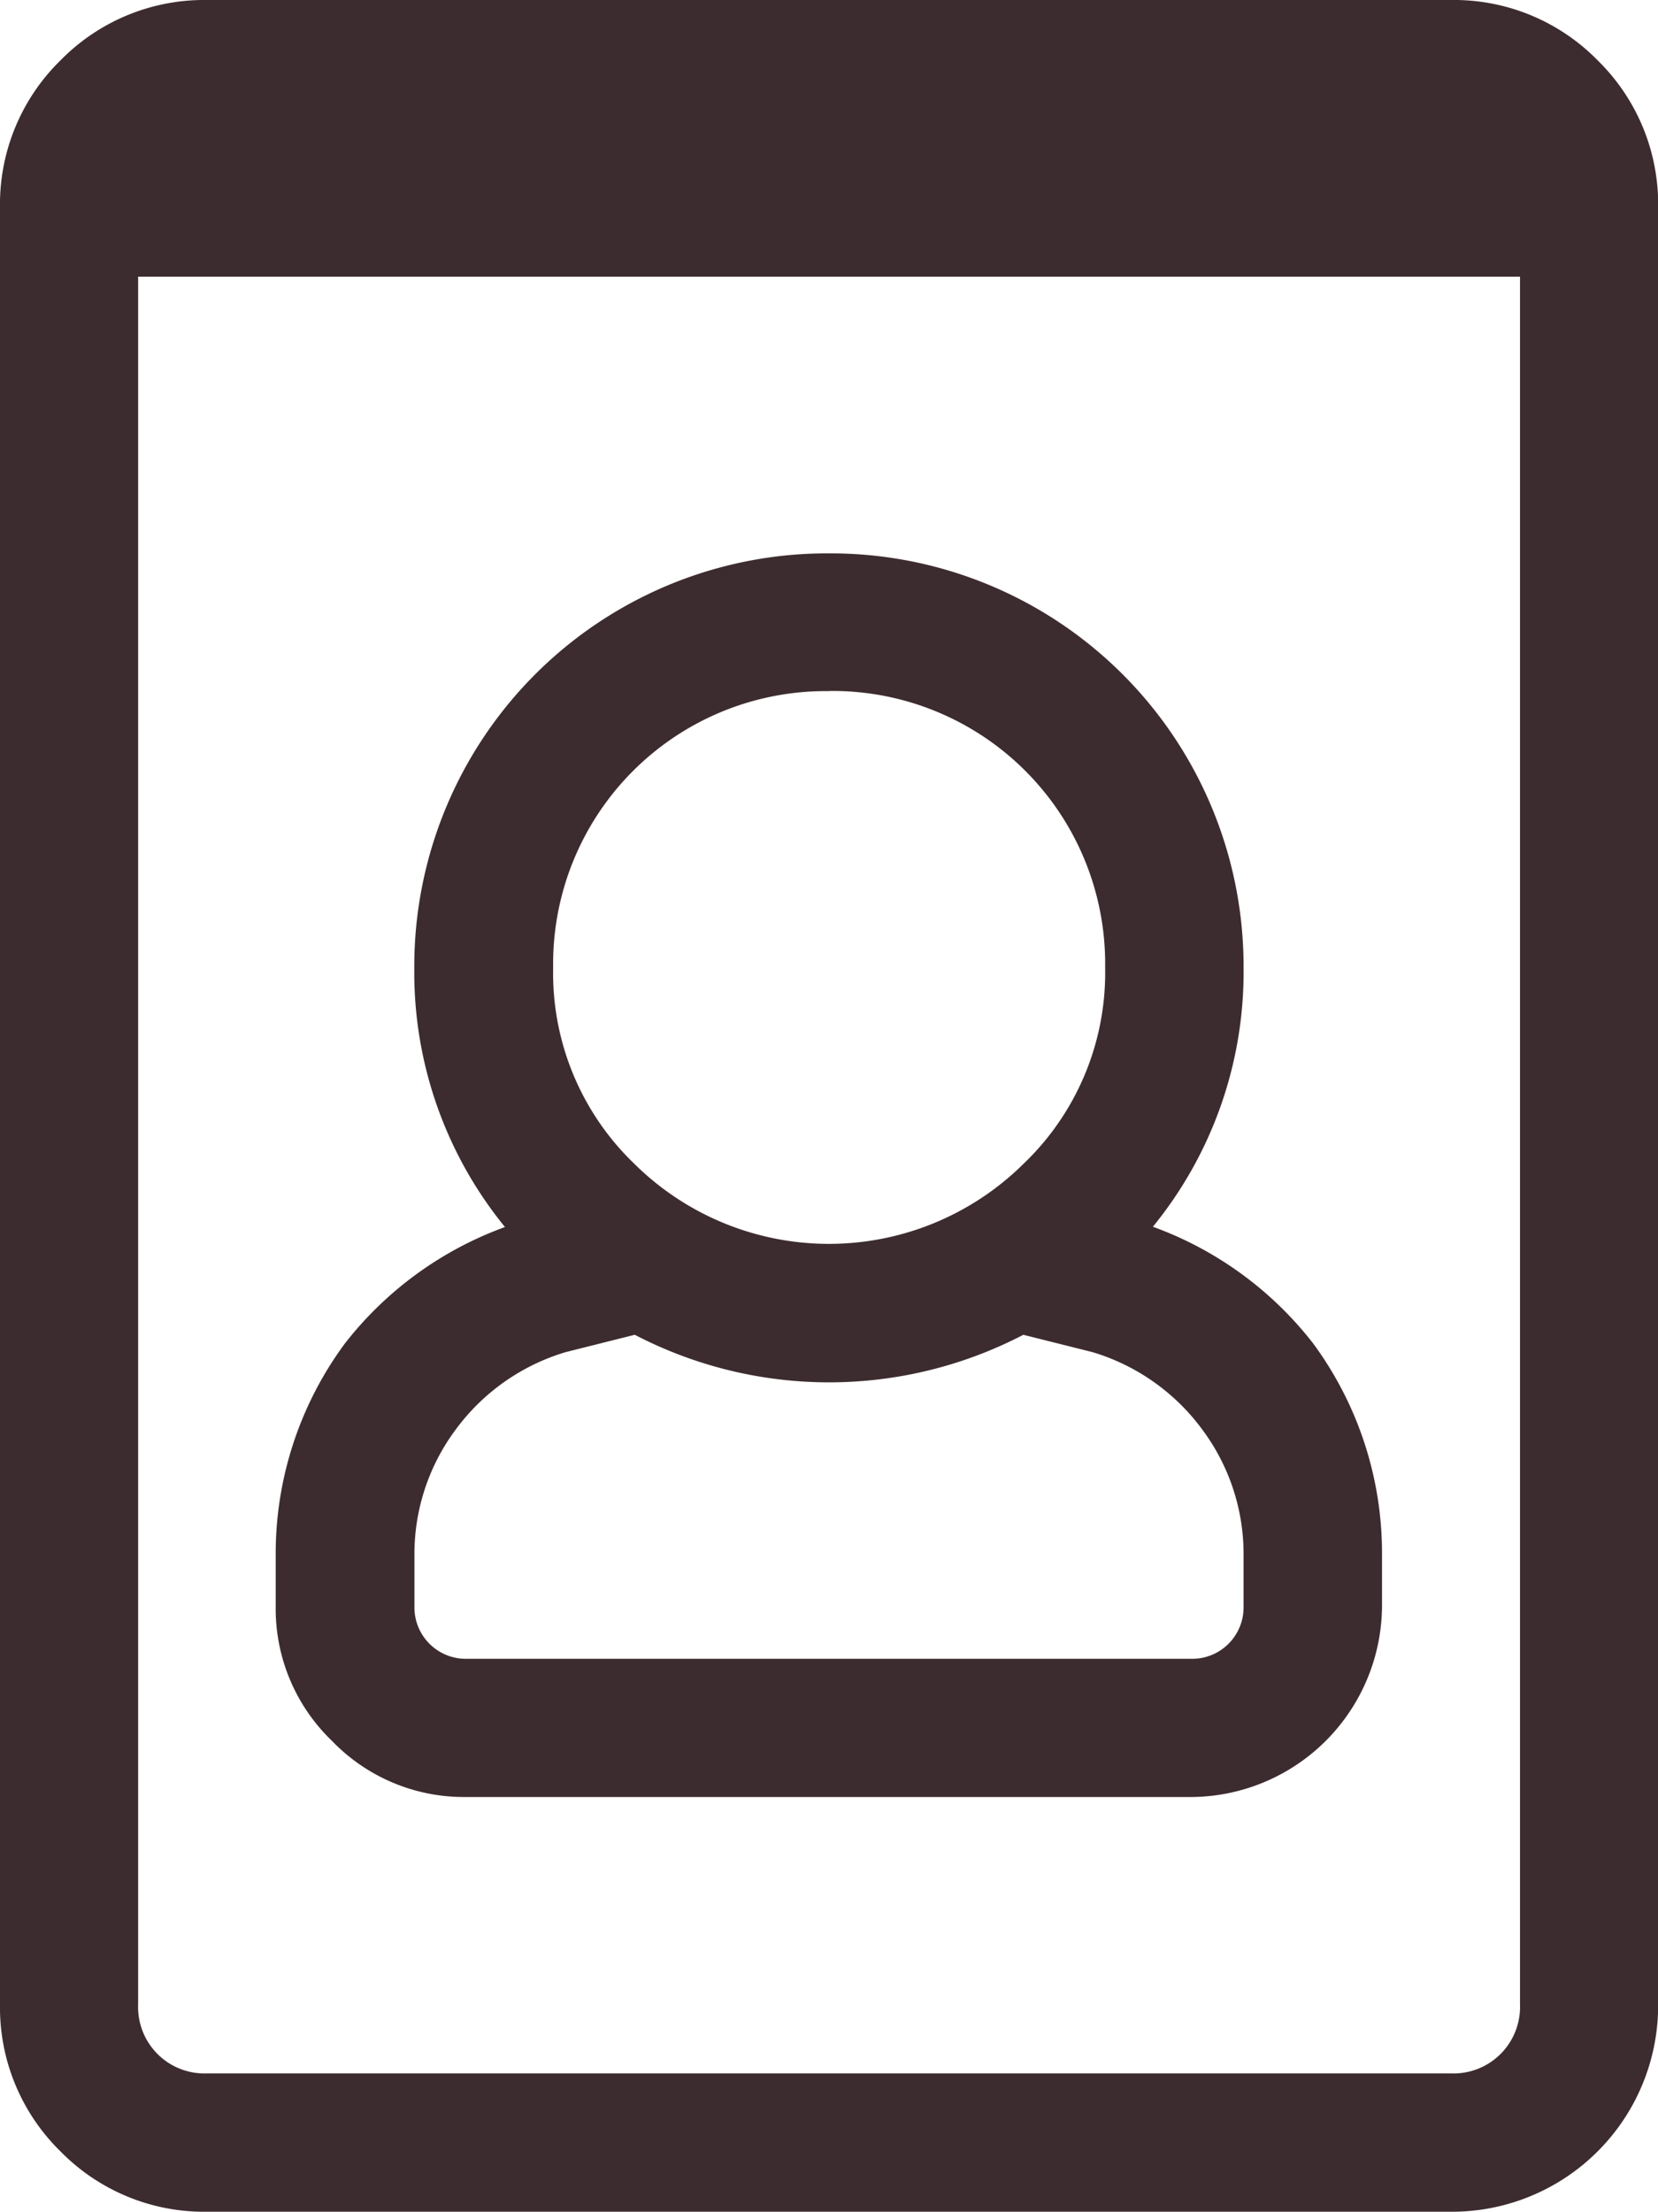
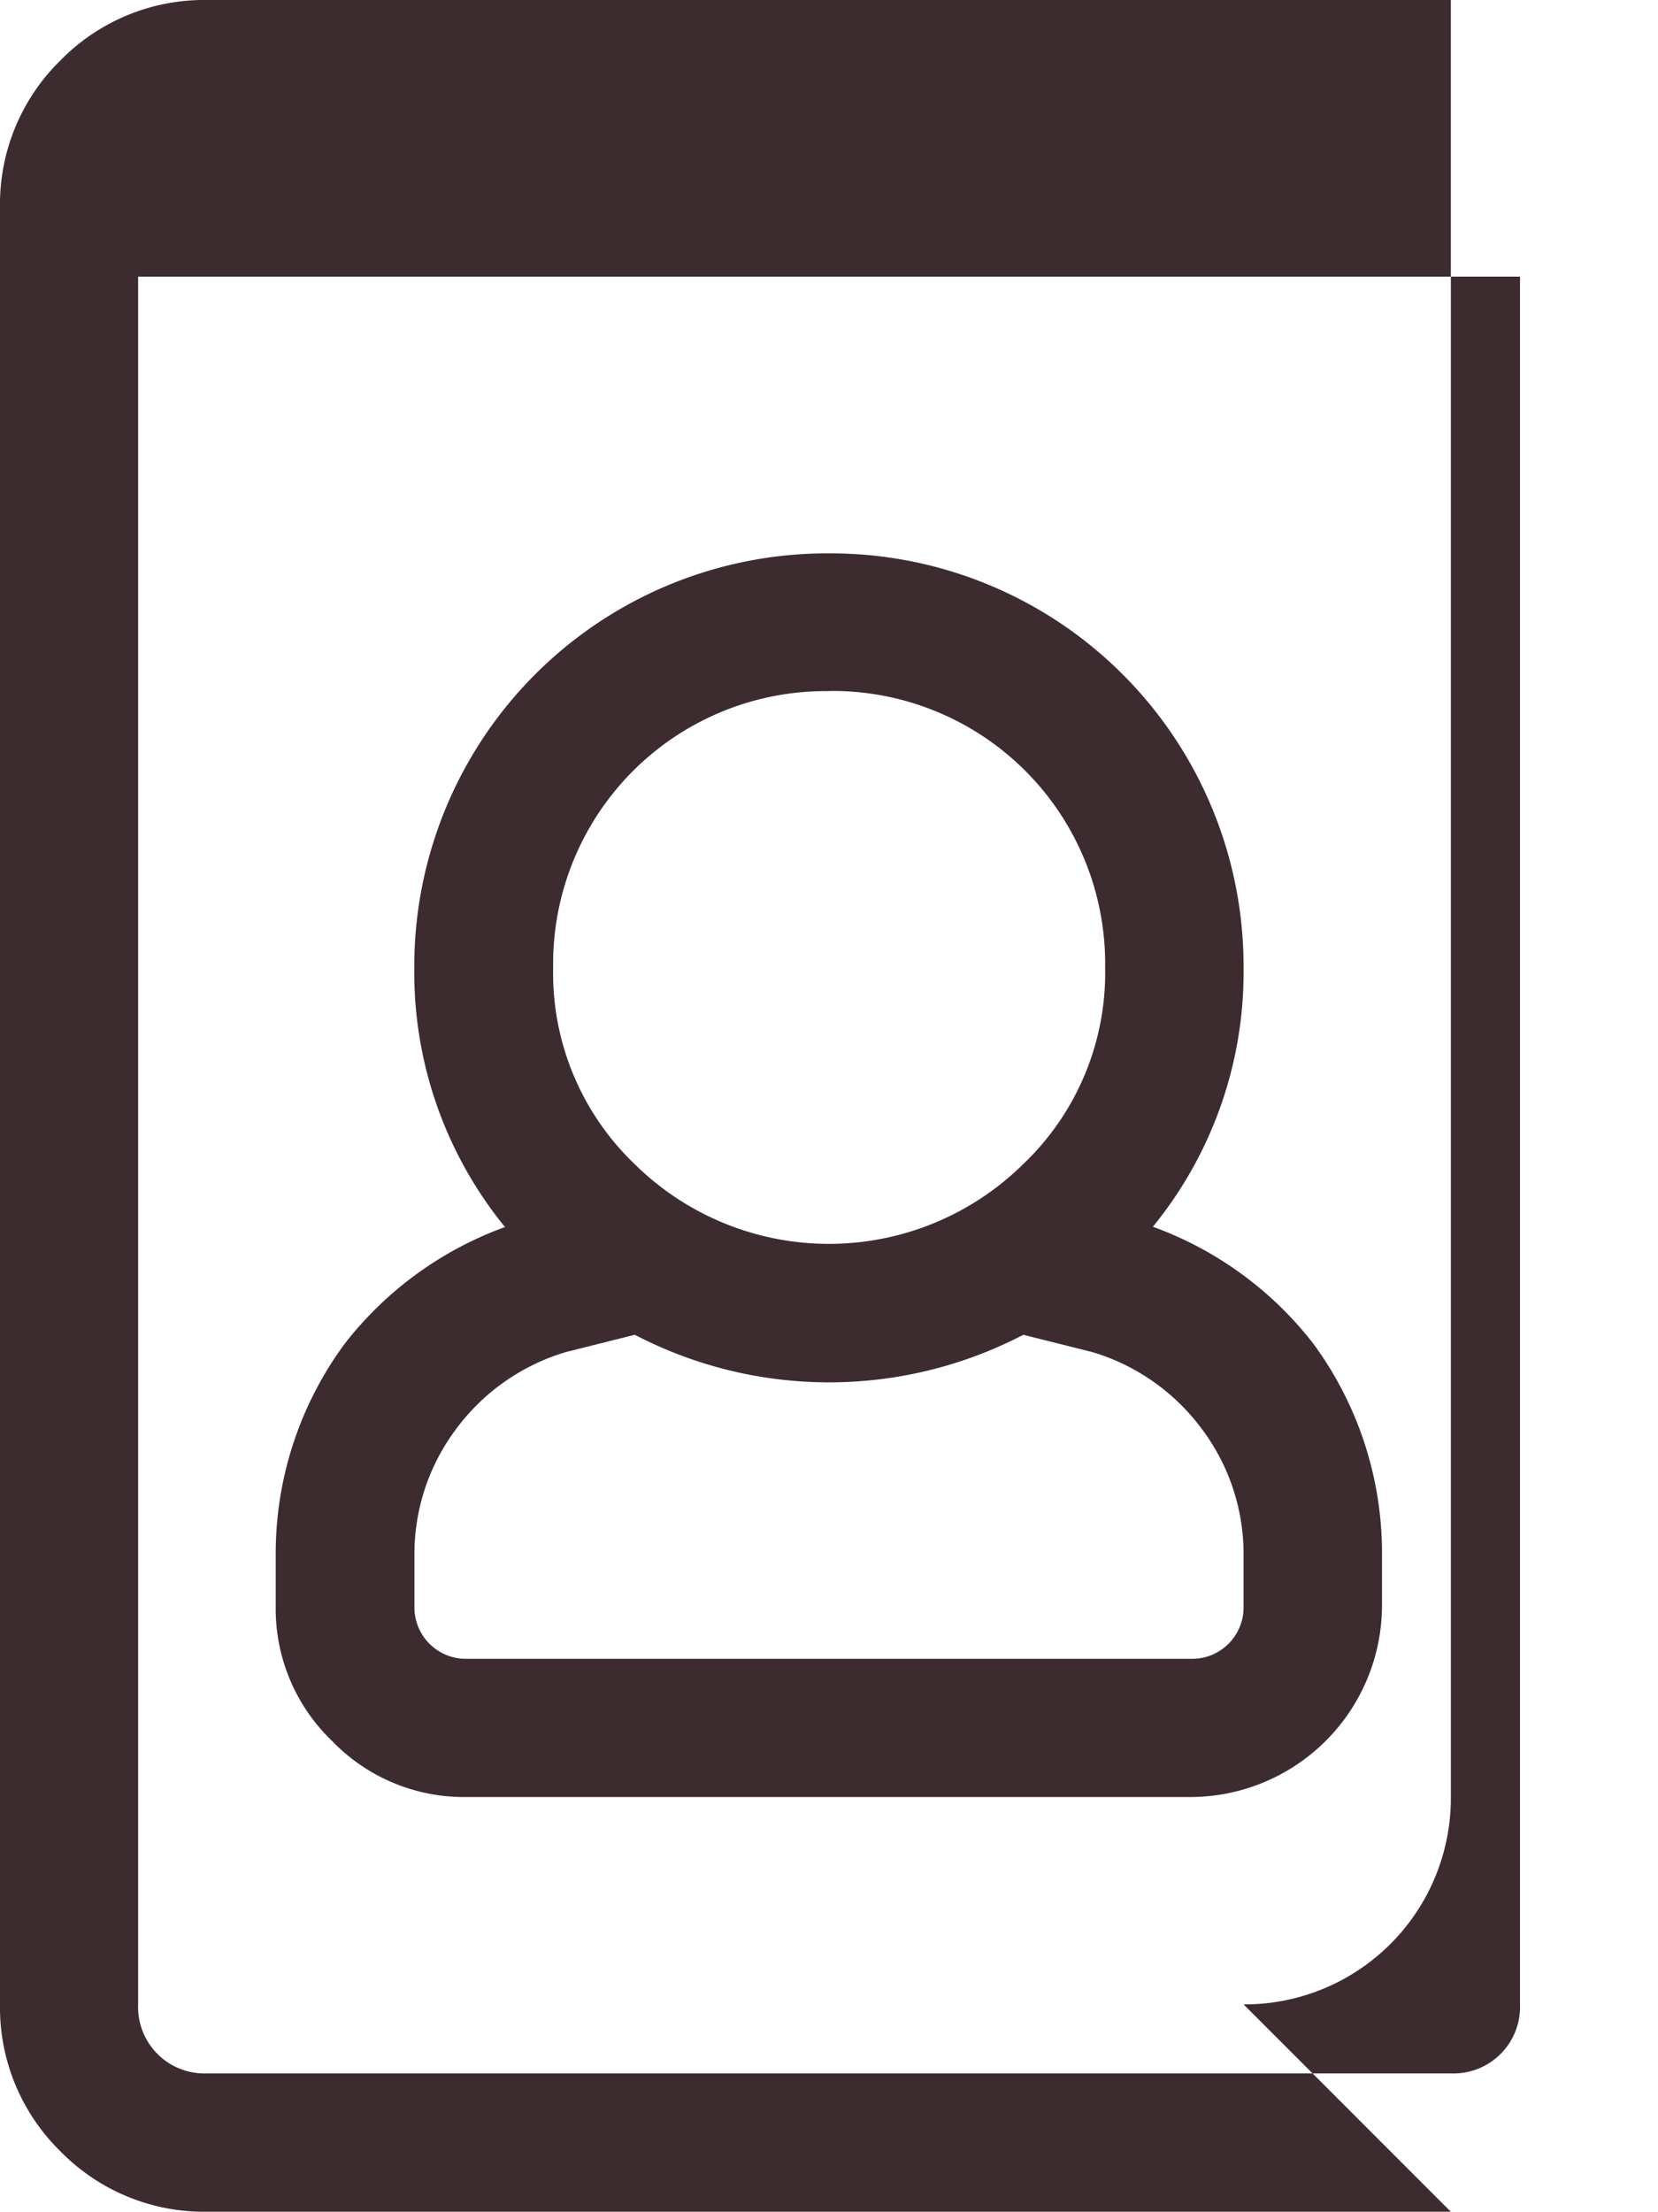
<svg xmlns="http://www.w3.org/2000/svg" viewBox="0 0 11.39 15.188">
  <defs>
    <style>
      .cls-1 {
        fill: #3d2c2f;
      }
    </style>
  </defs>
-   <path id="id-badge" class="cls-1" d="M9.967,15.188H1.424a1.382,1.382,0,0,1-1.009-.415A1.382,1.382,0,0,1,0,13.764V1.424A1.382,1.382,0,0,1,.415.415,1.382,1.382,0,0,1,1.424,0H9.967a1.382,1.382,0,0,1,1.009.415,1.382,1.382,0,0,1,.415,1.009v12.34a1.417,1.417,0,0,1-1.424,1.424ZM.949,1.9V13.764a.456.456,0,0,0,.474.474H9.967a.457.457,0,0,0,.475-.474V1.9ZM8.187,12.34H3.2a1.258,1.258,0,0,1-.92-.386,1.257,1.257,0,0,1-.386-.919v-.356a2.427,2.427,0,0,1,.475-1.453,2.458,2.458,0,0,1,1.1-.8,2.766,2.766,0,0,1-.623-1.779A2.836,2.836,0,0,1,5.7,3.8,2.836,2.836,0,0,1,8.543,6.645,2.765,2.765,0,0,1,7.92,8.424a2.453,2.453,0,0,1,1.1.8,2.427,2.427,0,0,1,.474,1.453v.356A1.318,1.318,0,0,1,8.187,12.34ZM4.36,9.166l-.474.119a1.454,1.454,0,0,0-.757.534,1.43,1.43,0,0,0-.282.86v.356a.353.353,0,0,0,.356.356H8.187a.353.353,0,0,0,.356-.356v-.356a1.43,1.43,0,0,0-.282-.86,1.454,1.454,0,0,0-.756-.534L7.03,9.166a2.89,2.89,0,0,1-2.669,0ZM5.7,4.746a1.873,1.873,0,0,0-1.9,1.9A1.814,1.814,0,0,0,4.36,7.994a1.9,1.9,0,0,0,2.669,0,1.814,1.814,0,0,0,.563-1.349,1.873,1.873,0,0,0-1.9-1.9Z" />
+   <path id="id-badge" class="cls-1" d="M9.967,15.188H1.424a1.382,1.382,0,0,1-1.009-.415A1.382,1.382,0,0,1,0,13.764V1.424A1.382,1.382,0,0,1,.415.415,1.382,1.382,0,0,1,1.424,0H9.967v12.34a1.417,1.417,0,0,1-1.424,1.424ZM.949,1.9V13.764a.456.456,0,0,0,.474.474H9.967a.457.457,0,0,0,.475-.474V1.9ZM8.187,12.34H3.2a1.258,1.258,0,0,1-.92-.386,1.257,1.257,0,0,1-.386-.919v-.356a2.427,2.427,0,0,1,.475-1.453,2.458,2.458,0,0,1,1.1-.8,2.766,2.766,0,0,1-.623-1.779A2.836,2.836,0,0,1,5.7,3.8,2.836,2.836,0,0,1,8.543,6.645,2.765,2.765,0,0,1,7.92,8.424a2.453,2.453,0,0,1,1.1.8,2.427,2.427,0,0,1,.474,1.453v.356A1.318,1.318,0,0,1,8.187,12.34ZM4.36,9.166l-.474.119a1.454,1.454,0,0,0-.757.534,1.43,1.43,0,0,0-.282.86v.356a.353.353,0,0,0,.356.356H8.187a.353.353,0,0,0,.356-.356v-.356a1.43,1.43,0,0,0-.282-.86,1.454,1.454,0,0,0-.756-.534L7.03,9.166a2.89,2.89,0,0,1-2.669,0ZM5.7,4.746a1.873,1.873,0,0,0-1.9,1.9A1.814,1.814,0,0,0,4.36,7.994a1.9,1.9,0,0,0,2.669,0,1.814,1.814,0,0,0,.563-1.349,1.873,1.873,0,0,0-1.9-1.9Z" />
</svg>